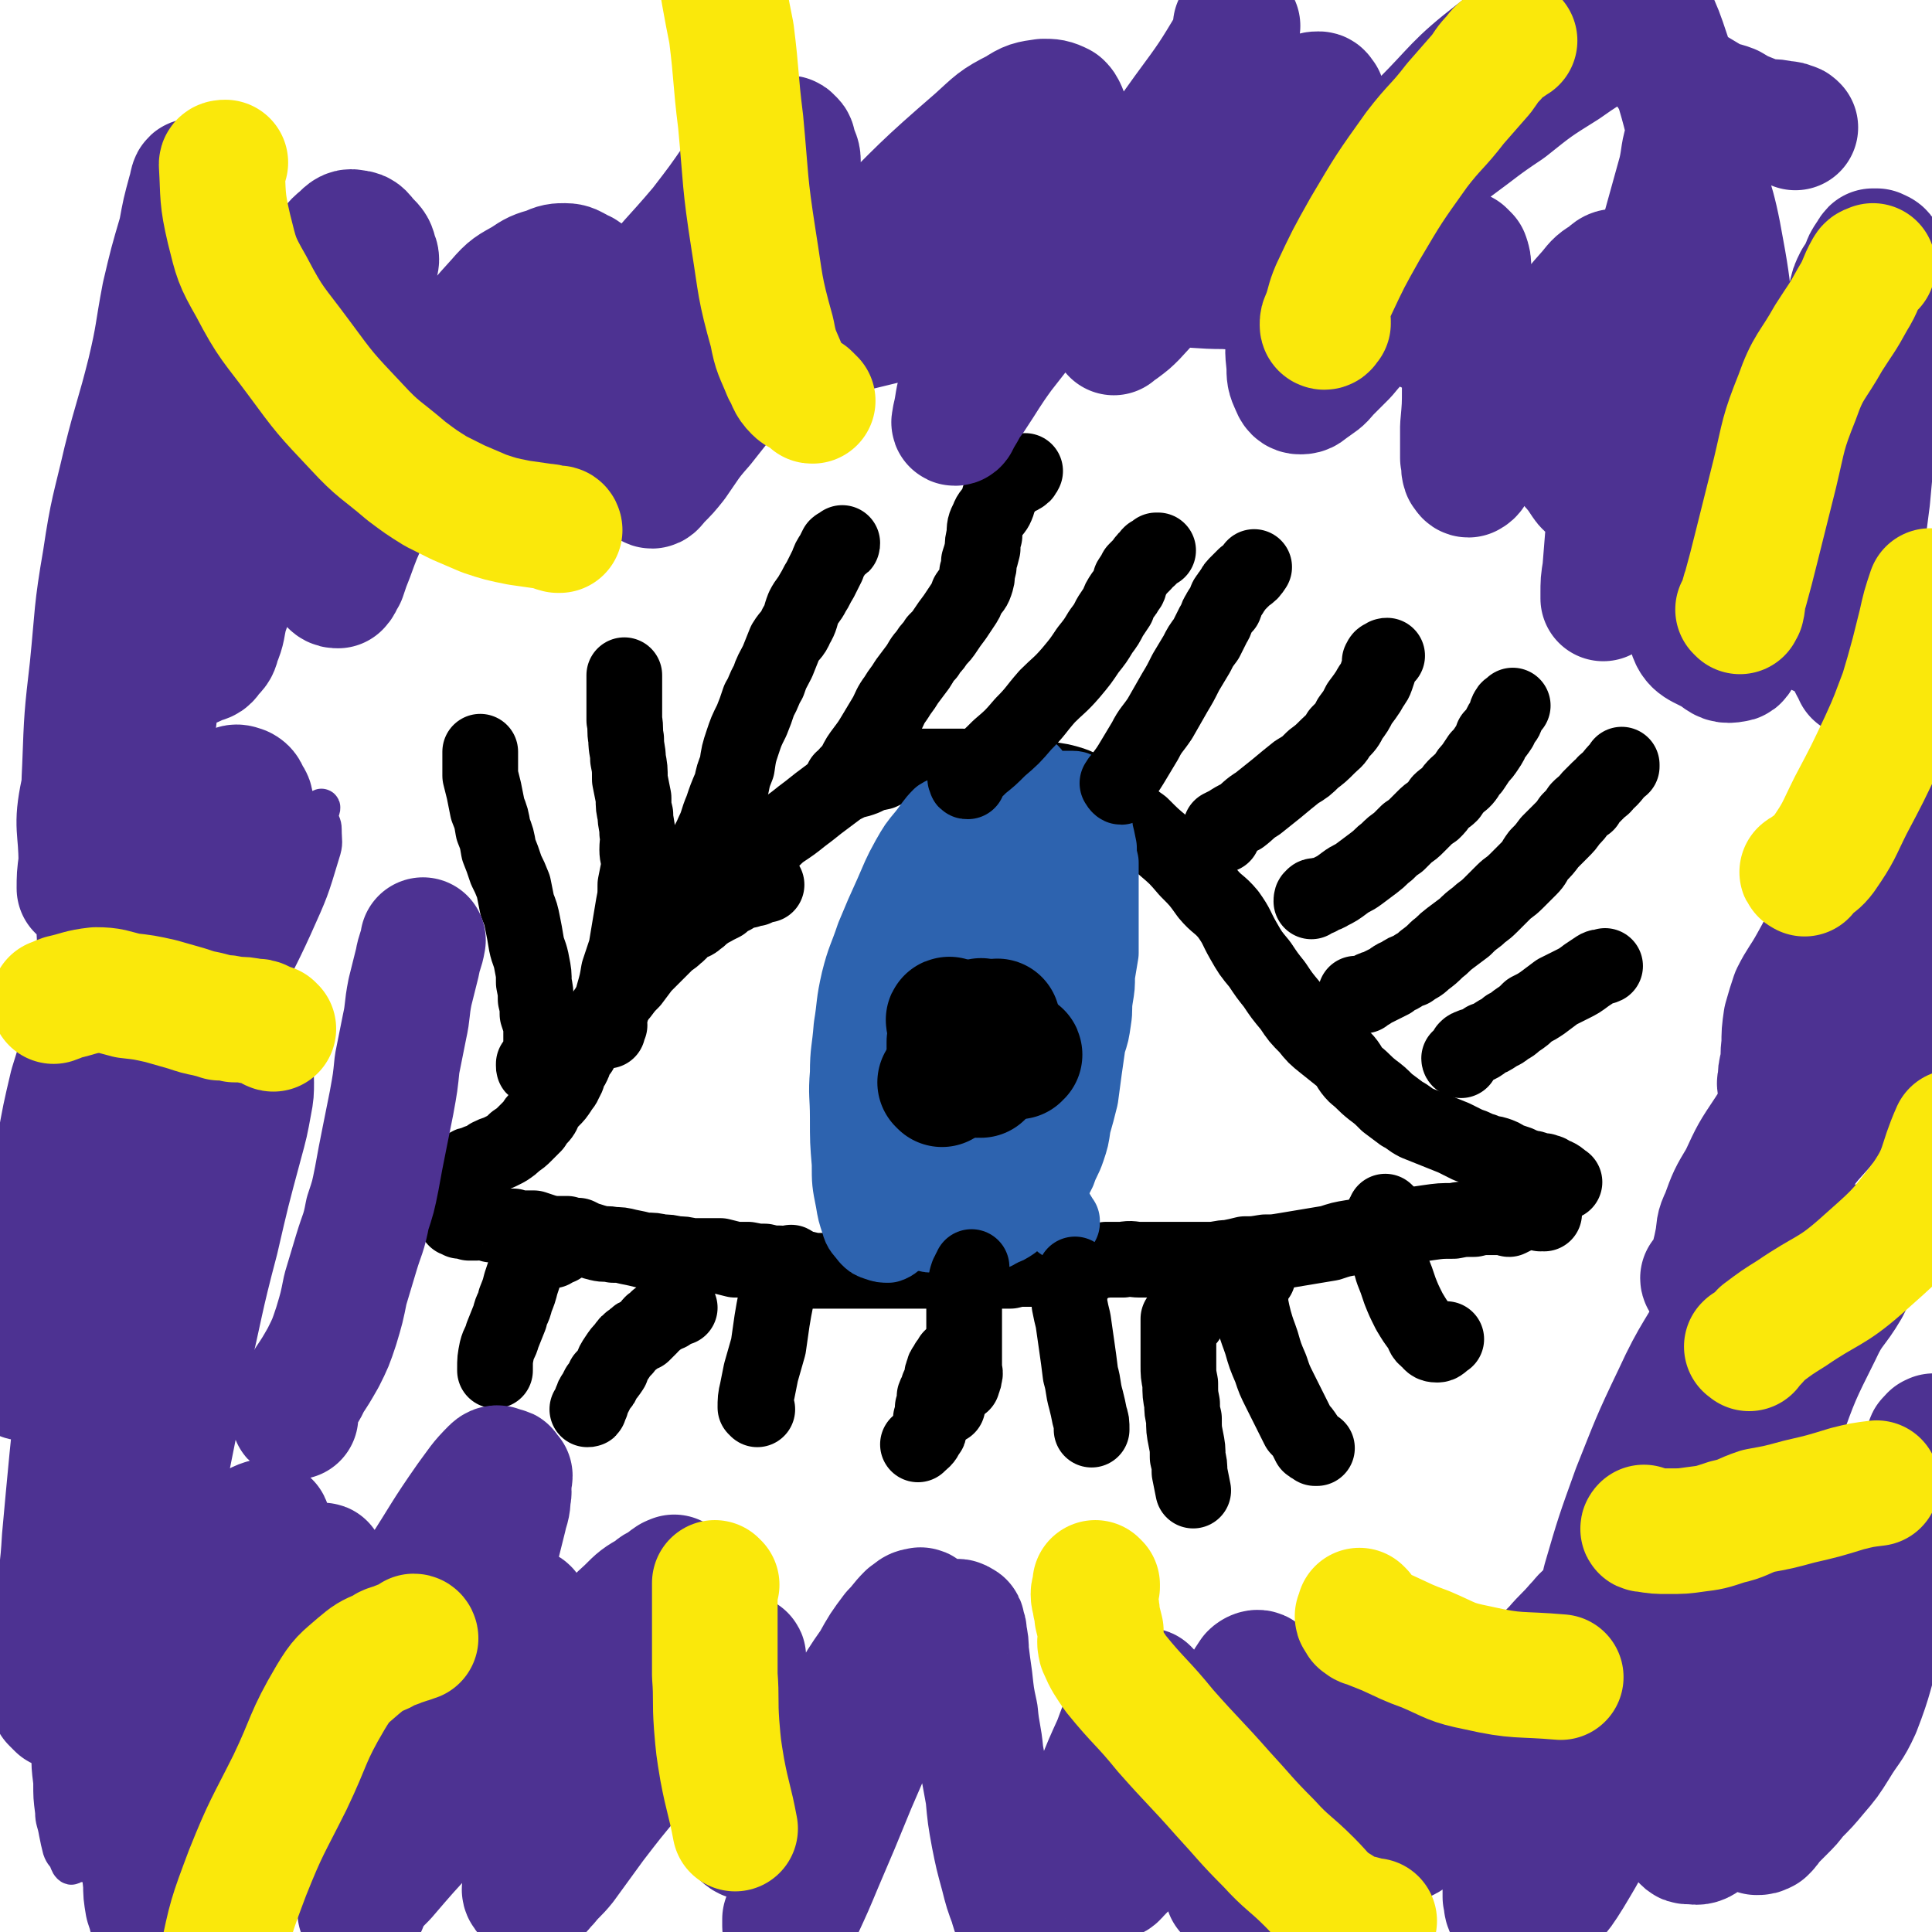
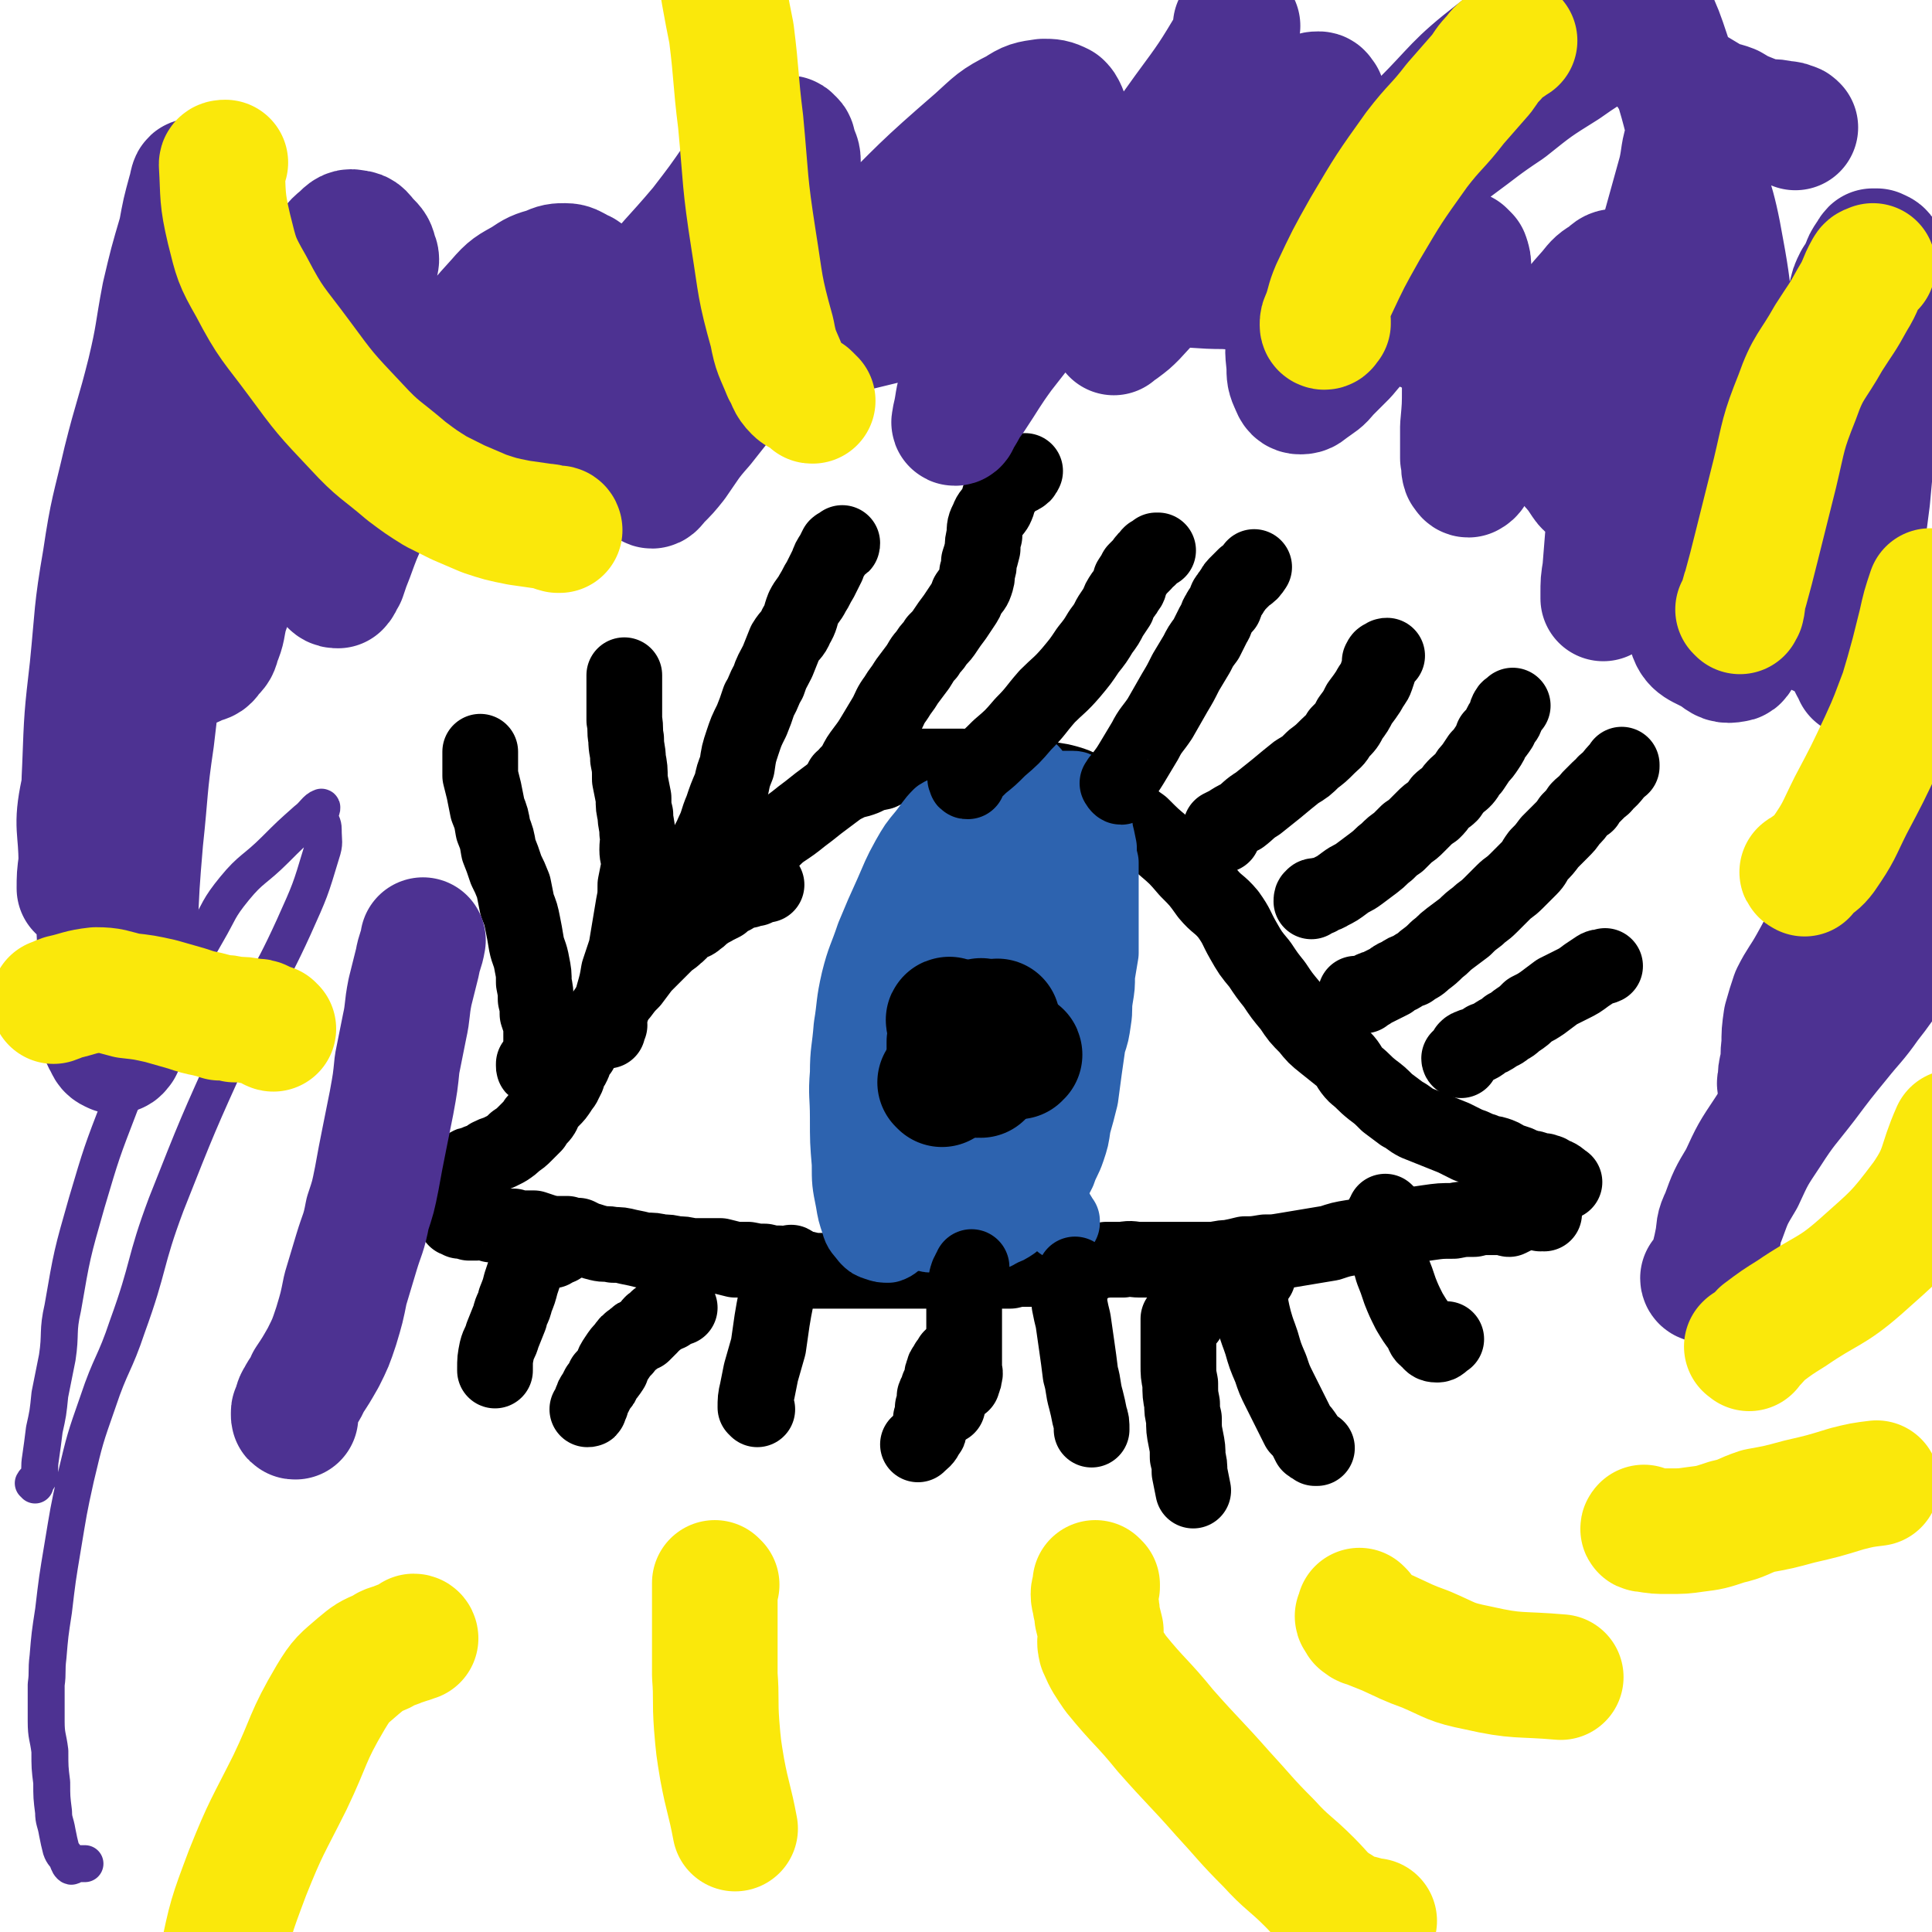
<svg xmlns="http://www.w3.org/2000/svg" viewBox="0 0 1046 1046" version="1.1">
  <g fill="none" stroke="#000000" stroke-width="41" stroke-linecap="round" stroke-linejoin="round">
    <path d="M393,486c0,0 -1,0 -1,-1 0,0 0,0 0,0 2,-1 2,-1 3,-3 1,0 1,0 1,-1 1,-2 1,-2 1,-3 1,-2 1,-2 2,-4 0,-3 0,-3 1,-5 3,-3 4,-2 7,-5 4,-3 4,-3 8,-7 4,-3 4,-4 8,-7 6,-4 6,-4 11,-8 4,-3 4,-3 9,-7 4,-3 4,-3 8,-6 4,-3 4,-3 8,-5 4,-2 4,-1 9,-3 4,-2 4,-2 9,-3 4,-2 4,-2 9,-3 5,-1 5,0 11,0 5,0 5,0 11,0 6,0 6,0 13,0 7,1 7,1 14,1 7,1 7,1 15,2 7,1 7,1 14,3 7,2 7,1 14,3 7,2 7,3 13,7 7,3 7,3 14,7 6,4 6,4 13,9 6,6 6,6 12,11 7,6 7,6 13,13 6,6 6,6 11,13 5,6 6,5 11,11 5,7 4,7 8,14 4,7 4,7 9,13 4,6 4,6 8,11 4,6 4,6 9,12 4,6 4,6 9,11 4,5 4,5 9,9 5,4 5,4 10,8 4,4 3,5 7,9 5,4 4,4 9,8 4,3 4,3 8,7 4,3 4,3 8,6 4,2 4,3 8,5 5,2 5,2 10,4 5,2 5,2 10,4 4,2 4,2 8,4 4,1 4,2 8,3 3,2 4,1 7,2 3,1 3,1 6,3 3,1 3,1 6,2 2,1 2,1 5,2 2,1 2,0 4,1 3,1 3,1 5,1 2,1 2,0 4,2 4,1 4,2 7,4 0,0 0,0 0,0 " />
    <path d="M836,657c0,0 -1,-1 -1,-1 -1,0 -1,1 -1,1 -1,-1 -1,-1 -2,-2 -2,0 -2,1 -4,1 -2,0 -2,0 -4,1 -2,0 -2,1 -3,1 -2,1 -2,1 -4,2 -1,0 -1,-1 -2,-1 -1,0 -2,0 -3,0 -3,0 -3,0 -5,0 -5,0 -5,0 -9,1 -6,0 -6,0 -11,1 -7,0 -7,0 -14,1 -7,1 -7,1 -14,3 -7,1 -7,1 -14,3 -6,1 -6,1 -13,2 -6,1 -6,1 -12,3 -6,1 -6,1 -12,2 -6,1 -6,1 -12,2 -6,1 -6,1 -11,1 -6,1 -6,1 -11,1 -4,1 -4,1 -9,2 -5,0 -5,1 -10,1 -4,0 -4,0 -9,0 -5,0 -5,0 -9,0 -5,0 -5,0 -11,0 -4,0 -4,0 -9,0 -4,0 -4,-1 -9,0 -5,0 -5,0 -9,0 -4,1 -4,0 -7,1 -4,0 -4,0 -7,1 -3,0 -3,0 -7,1 -3,0 -3,0 -7,0 -4,1 -4,1 -7,2 -5,0 -5,0 -9,0 -4,0 -4,0 -8,1 -4,0 -4,0 -9,0 -3,0 -3,0 -6,0 -4,0 -4,0 -8,0 -3,0 -3,0 -6,0 -3,0 -3,0 -6,0 -4,0 -4,0 -7,0 -4,0 -4,0 -8,0 -5,0 -5,0 -9,0 -5,0 -5,0 -10,0 -4,0 -4,0 -8,0 -4,0 -4,0 -9,0 -4,0 -4,0 -8,0 -3,0 -3,0 -7,0 -3,0 -3,0 -6,0 -3,-1 -3,-1 -6,-1 -3,-1 -3,-1 -7,-1 -2,-1 -2,-1 -5,-2 -4,0 -4,0 -8,-1 -4,0 -4,0 -9,-1 -3,0 -3,0 -7,0 -4,-1 -4,-1 -8,-2 -4,0 -4,0 -8,0 -4,0 -4,0 -8,0 -4,-1 -4,-1 -8,-1 -4,-1 -4,-1 -8,-1 -4,-1 -4,-1 -9,-1 -4,-1 -4,-1 -9,-2 -4,-1 -4,-1 -8,-1 -4,-1 -4,0 -8,-1 -4,-1 -3,-1 -7,-2 -2,-1 -2,-1 -4,-2 -3,0 -3,0 -6,-1 -2,0 -2,0 -5,0 -3,0 -3,0 -7,-1 -3,-1 -3,-1 -6,-2 -2,0 -2,0 -5,0 -3,0 -3,0 -6,-1 -3,0 -3,0 -6,0 -3,-1 -3,-1 -6,-1 -3,-1 -3,-1 -5,-1 -2,-1 -2,0 -3,0 -2,0 -2,0 -4,0 -1,-1 -1,-1 -2,-1 -1,-1 -1,0 -2,0 0,0 0,0 -1,0 0,-1 0,-1 -1,-1 -1,0 -1,0 -1,0 -1,0 0,-1 0,-1 0,-1 0,-1 0,-1 0,0 0,0 0,0 " />
    <path d="M415,479c0,0 -1,-1 -1,-1 0,0 0,0 -1,0 -2,1 -2,2 -4,3 -2,0 -2,0 -4,1 -2,0 -2,0 -5,1 -1,1 -1,1 -3,2 -1,1 -1,0 -2,1 -3,1 -2,1 -4,3 -2,1 -2,1 -4,2 -3,2 -3,1 -5,3 -3,2 -2,2 -5,4 -2,2 -3,1 -6,3 -3,2 -2,3 -5,5 -3,3 -3,2 -6,5 -3,3 -3,3 -6,6 -3,3 -3,3 -6,6 -3,4 -3,4 -6,8 -3,3 -3,3 -6,7 -3,3 -3,3 -6,7 -3,3 -2,3 -5,7 -2,3 -2,3 -4,6 -2,3 -2,3 -4,6 -2,2 -2,2 -3,5 -2,2 -2,2 -3,5 -1,3 -1,3 -3,5 -1,3 0,3 -2,6 -1,3 -2,3 -3,5 -2,3 -2,3 -4,5 -2,2 -2,2 -4,5 -1,2 -1,3 -3,5 -2,2 -2,2 -3,4 -3,3 -3,3 -5,5 -2,2 -2,2 -5,4 -2,2 -2,2 -5,4 -2,1 -2,1 -4,2 -3,1 -3,1 -5,2 -2,2 -2,2 -5,3 -1,0 -1,0 -3,1 -2,1 -2,0 -3,1 -1,0 0,1 -1,1 -1,1 -1,0 -2,1 " />
  </g>
  <g fill="none" stroke="#2D63AF" stroke-width="41" stroke-linecap="round" stroke-linejoin="round">
    <path d="M565,454c0,0 -1,0 -1,-1 0,0 0,0 -1,-1 -1,0 -1,0 -2,0 -1,0 -1,0 -2,0 -2,0 -2,0 -3,0 -1,0 -1,0 -3,0 0,0 0,0 -1,0 0,0 0,0 0,0 -1,0 -1,0 -2,0 -1,0 -1,1 -2,1 -3,2 -3,2 -6,4 -4,3 -4,3 -8,7 -4,4 -4,4 -8,9 -5,6 -5,5 -9,11 -5,7 -4,7 -8,14 -4,6 -4,6 -7,11 -4,9 -3,9 -7,18 -2,6 -2,6 -3,11 -2,5 -1,5 -2,10 -1,3 0,3 -1,7 0,4 0,4 -1,7 0,3 -1,3 -1,6 -1,3 -1,3 -1,7 -1,3 0,3 0,6 0,4 -1,4 0,8 0,5 0,5 1,10 0,6 0,6 1,11 1,5 1,5 3,11 1,4 2,4 3,9 2,5 2,5 5,10 2,4 2,4 5,9 2,4 2,4 4,8 2,3 2,3 5,7 1,2 1,2 4,4 2,1 2,1 4,1 3,1 3,1 5,0 2,0 3,1 5,0 2,0 2,-1 4,-1 4,-1 4,-1 7,-3 3,-1 3,-1 6,-3 2,-2 2,-2 5,-4 3,-2 3,-2 5,-4 3,-3 3,-3 5,-6 3,-3 3,-3 5,-6 3,-4 3,-4 5,-8 2,-6 3,-6 5,-12 2,-6 2,-6 3,-13 2,-7 2,-7 4,-15 1,-7 1,-8 2,-15 1,-7 1,-7 2,-14 2,-6 2,-6 3,-13 1,-6 0,-6 1,-12 1,-6 1,-6 1,-12 1,-6 1,-6 2,-12 0,-6 0,-6 0,-11 0,-5 0,-5 0,-11 0,-4 0,-4 0,-9 0,-5 0,-5 0,-10 0,-4 0,-4 0,-8 -1,-4 -1,-4 -1,-8 -1,-5 -1,-5 -2,-9 0,-3 -1,-3 -2,-6 -1,-4 -1,-4 -3,-8 -1,-2 -1,-2 -2,-4 -1,-2 -1,-2 -2,-3 -1,-1 -1,-2 -3,-2 -1,0 -1,0 -3,0 -1,0 -1,0 -3,0 -1,1 -1,1 -3,2 -2,1 -2,1 -3,2 -3,3 -3,3 -4,7 -3,6 -3,6 -6,12 -3,7 -3,7 -5,15 -3,10 -2,10 -5,21 -2,12 -2,12 -3,24 -1,10 -1,10 -2,21 0,15 0,15 1,30 1,10 1,10 3,20 2,10 3,10 5,21 2,9 2,9 5,18 2,7 2,7 5,14 2,6 2,6 4,12 2,4 2,4 4,8 1,3 2,3 3,6 1,1 1,1 1,1 0,1 0,1 0,1 -1,-1 -1,-1 -2,-3 -3,-2 -3,-2 -5,-5 -5,-6 -5,-6 -9,-13 -8,-15 -9,-15 -16,-32 -9,-23 -11,-23 -16,-47 -5,-23 -3,-24 -4,-48 -1,-15 0,-15 0,-30 0,-8 0,-8 0,-15 0,-7 0,-7 1,-13 1,-6 1,-6 2,-11 2,-4 2,-5 5,-8 2,-3 2,-4 4,-5 2,-1 3,0 4,1 2,1 3,1 4,4 3,6 3,6 4,12 2,11 2,11 2,22 2,16 2,16 3,32 1,16 0,16 0,32 0,12 1,12 0,24 0,8 0,8 -2,17 -1,9 -1,9 -3,18 -2,7 -2,7 -5,15 -2,7 -2,7 -5,14 -3,6 -3,6 -6,12 -3,4 -3,4 -6,8 -3,4 -3,4 -6,7 -2,3 -2,4 -5,6 -2,2 -2,2 -5,3 -1,0 -1,0 -2,0 -1,0 -2,1 -3,0 -1,0 -1,0 -1,-1 -1,-1 -1,-2 -1,-3 -1,-2 -1,-2 -2,-5 0,-6 -1,-6 -1,-11 0,-8 0,-8 0,-16 1,-12 0,-12 2,-24 3,-17 3,-17 7,-35 5,-18 5,-18 11,-36 4,-13 4,-13 9,-25 5,-9 5,-9 10,-18 4,-5 4,-6 9,-11 2,-3 3,-3 6,-5 2,-1 2,-1 4,-1 2,0 2,0 3,1 1,1 0,2 0,4 0,3 -1,3 -1,6 -1,5 -1,5 -2,10 -1,8 -1,8 -2,16 -2,10 -2,10 -3,19 -3,13 -3,13 -5,26 -2,14 -2,14 -4,27 -3,12 -3,12 -6,25 -2,10 -3,10 -5,20 -3,8 -2,8 -5,17 -3,7 -3,7 -6,13 -2,5 -2,6 -5,10 -1,3 -2,3 -4,4 -2,2 -3,2 -5,2 -2,0 -3,1 -5,0 -2,-2 -3,-2 -4,-5 -3,-4 -3,-4 -4,-9 -1,-14 -1,-14 -1,-28 1,-24 1,-24 5,-48 5,-26 6,-25 14,-51 5,-18 5,-18 12,-37 3,-7 3,-7 6,-14 4,-7 3,-7 7,-13 3,-5 4,-4 8,-8 3,-4 3,-4 7,-6 3,-2 3,-3 6,-3 3,-1 4,-1 7,0 2,0 3,0 5,1 2,1 2,2 2,4 2,3 1,3 2,7 0,8 1,8 0,16 -1,15 -1,15 -3,30 -2,18 -1,18 -5,36 -4,17 -5,17 -11,33 -5,13 -5,13 -12,25 -5,8 -5,7 -11,14 -4,5 -3,6 -8,10 -3,2 -3,2 -7,3 -3,2 -3,2 -6,2 -3,1 -3,1 -6,1 -2,-1 -2,-1 -4,-3 -3,-2 -3,-3 -5,-6 -2,-5 -2,-5 -3,-10 0,-7 0,-8 0,-15 0,-9 0,-9 1,-18 0,-11 0,-11 2,-21 2,-12 3,-12 7,-23 3,-12 3,-12 6,-23 4,-13 4,-13 9,-25 4,-12 4,-12 9,-24 4,-11 4,-11 9,-21 3,-6 3,-6 8,-12 3,-4 4,-5 8,-8 2,-1 2,-2 5,-1 1,0 2,0 2,2 1,1 1,2 1,4 0,3 -1,3 -2,7 0,4 0,4 -1,7 0,6 0,6 -1,12 -1,11 -1,11 -3,22 -3,17 -3,17 -7,34 -3,16 -3,16 -7,32 -3,12 -3,12 -6,25 -2,10 -2,10 -5,20 -1,6 -1,7 -3,13 -2,9 -2,9 -4,18 -2,6 -2,6 -4,13 -2,6 -2,6 -5,11 -2,5 -2,5 -5,9 -2,4 -2,4 -5,8 -2,3 -2,3 -4,6 -3,3 -2,3 -5,5 -3,2 -3,2 -6,4 -3,2 -3,3 -6,4 -3,0 -3,0 -6,-1 -3,-1 -3,-1 -5,-3 -3,-4 -4,-4 -5,-8 -2,-6 -2,-6 -3,-12 -2,-10 -2,-10 -2,-20 -1,-12 -1,-12 -1,-25 0,-12 -1,-12 0,-24 0,-12 1,-12 2,-25 2,-12 1,-12 4,-25 3,-12 4,-12 8,-24 5,-12 5,-12 10,-23 4,-9 4,-10 9,-19 4,-7 4,-7 9,-13 4,-5 4,-6 8,-10 3,-2 4,-1 8,-2 2,0 2,0 4,0 3,1 3,1 4,2 2,1 2,1 3,2 2,2 2,2 3,4 1,2 1,2 2,4 2,3 2,3 4,6 2,5 2,5 4,10 2,7 3,7 4,14 3,8 3,9 4,17 1,11 0,11 0,21 0,13 1,13 -1,25 -1,14 -1,14 -4,27 -2,13 -2,13 -5,25 -4,11 -4,11 -8,21 -4,10 -4,10 -9,20 -3,8 -3,8 -8,15 -3,4 -4,4 -8,8 -3,3 -3,3 -7,5 -3,1 -3,2 -6,2 -2,-1 -2,-1 -5,-3 -1,-1 -1,-1 -2,-3 -2,-3 -2,-3 -3,-6 -2,-4 -2,-4 -3,-8 -2,-5 -2,-5 -3,-10 -1,-6 -2,-6 -2,-13 -1,-8 -1,-8 -1,-17 0,-9 0,-9 0,-17 0,-11 0,-11 1,-21 1,-11 1,-11 2,-22 1,-11 1,-11 3,-22 2,-11 2,-11 5,-22 2,-8 2,-8 5,-15 2,-6 2,-6 5,-12 2,-4 2,-4 5,-7 1,-2 1,-2 3,-3 2,-1 2,-1 4,0 1,0 1,0 2,0 " />
  </g>
  <g fill="none" stroke="#000000" stroke-width="41" stroke-linecap="round" stroke-linejoin="round">
    <path d="M662,452c-1,0 -1,0 -1,-1 0,0 0,0 0,-1 0,-1 0,-1 0,-2 0,0 0,0 0,0 0,0 0,1 0,2 0,0 0,0 0,-1 0,0 0,-1 0,-1 2,-1 2,-1 4,-2 3,-2 3,-2 7,-4 4,-3 4,-4 9,-7 5,-4 5,-4 10,-8 6,-5 6,-5 11,-9 5,-3 5,-3 9,-7 4,-3 4,-3 8,-7 3,-3 4,-3 6,-7 4,-4 4,-4 6,-8 3,-4 3,-4 5,-8 3,-4 3,-4 5,-7 2,-4 3,-4 4,-7 1,-3 1,-3 2,-6 0,-2 0,-2 0,-3 1,-2 1,-2 3,-2 0,-1 0,-1 1,-1 " />
    <path d="M714,486c0,0 0,-1 -1,-1 0,0 0,0 -1,1 0,0 0,0 -1,1 -1,0 -1,0 -1,1 0,0 0,0 0,0 0,0 0,0 0,0 0,-1 0,-2 1,-2 0,-1 1,-1 2,-1 4,-1 4,0 7,-2 4,-2 4,-2 8,-5 4,-3 4,-2 8,-5 4,-3 4,-3 8,-6 4,-3 3,-3 7,-6 3,-3 3,-3 6,-5 3,-3 3,-3 5,-5 3,-2 3,-2 5,-4 2,-2 2,-2 4,-4 2,-2 2,-2 5,-4 2,-2 2,-2 4,-5 2,-2 3,-2 5,-4 2,-3 2,-3 4,-5 2,-2 3,-2 5,-5 1,-2 1,-2 3,-4 2,-3 2,-3 4,-6 2,-2 2,-2 4,-5 2,-3 2,-3 3,-6 2,-2 2,-2 4,-5 1,-3 1,-2 3,-5 1,-2 0,-2 1,-4 1,-2 1,-1 3,-3 0,0 0,0 0,0 " />
    <path d="M735,539c0,0 -1,-1 -1,-1 1,0 2,1 3,1 0,0 1,0 1,0 1,0 1,0 1,-1 1,-1 1,0 2,-1 1,0 1,0 1,-1 2,-1 2,-1 3,-1 2,-1 2,-1 4,-2 2,-1 2,-1 4,-2 2,-2 3,-2 5,-3 3,-2 3,-2 6,-3 4,-3 4,-2 7,-5 4,-3 4,-3 7,-6 4,-3 3,-3 7,-6 4,-3 4,-3 8,-6 3,-3 3,-3 7,-6 3,-3 3,-2 7,-6 3,-3 3,-3 7,-7 3,-3 3,-2 7,-6 3,-3 3,-3 7,-7 3,-3 2,-3 5,-7 3,-3 3,-3 6,-7 3,-3 3,-3 6,-6 3,-3 3,-3 5,-6 3,-3 3,-3 5,-6 2,-2 2,-2 4,-3 1,-2 1,-2 3,-4 2,-2 2,-2 4,-4 1,-1 2,-1 3,-3 5,-4 4,-5 9,-9 0,0 0,0 0,-1 " />
    <path d="M606,425c0,0 -1,-1 -1,-1 0,0 1,2 2,2 0,0 -1,-1 -1,-2 0,-1 0,-1 0,-1 0,-1 0,-1 1,-1 1,-1 1,-1 1,-2 3,-4 3,-4 6,-9 3,-5 3,-5 6,-10 3,-6 4,-6 8,-12 4,-7 4,-7 8,-14 3,-5 3,-5 6,-11 3,-5 3,-5 6,-10 2,-4 2,-4 5,-8 2,-4 2,-4 4,-8 2,-3 1,-3 3,-6 1,-2 1,-2 3,-4 1,-2 0,-3 2,-5 1,-2 1,-1 2,-3 1,-1 1,-2 2,-3 2,-2 2,-2 3,-3 1,-1 1,-1 2,-2 3,-2 3,-2 5,-5 " />
    <path d="M524,423c-1,0 -1,0 -1,-1 -1,-1 0,-1 0,-2 1,-1 1,0 2,-1 3,-2 3,-2 6,-5 5,-4 5,-4 10,-9 7,-6 7,-6 13,-13 7,-7 6,-7 13,-15 6,-6 7,-6 13,-13 5,-6 5,-6 9,-12 4,-5 4,-5 7,-10 3,-4 3,-4 5,-8 2,-3 2,-3 4,-6 1,-3 1,-3 3,-6 1,-1 1,-1 2,-3 2,-2 1,-2 2,-5 2,-3 2,-3 3,-5 2,-2 2,-2 4,-4 1,-2 1,-2 3,-3 0,-1 0,-1 1,-2 2,-1 2,-1 3,-2 0,0 0,0 1,0 " />
    <path d="M457,423c0,0 -1,0 -1,-1 0,0 1,0 1,0 2,-1 2,-2 2,-3 2,-2 2,-2 4,-5 2,-4 2,-4 5,-8 3,-4 3,-4 6,-9 3,-5 3,-5 6,-10 2,-4 2,-5 5,-9 3,-5 3,-4 6,-9 3,-4 3,-4 6,-8 2,-3 2,-4 5,-7 2,-4 3,-3 5,-7 3,-3 3,-3 5,-6 2,-3 2,-3 5,-7 2,-3 2,-3 4,-6 2,-3 2,-3 3,-6 2,-3 3,-3 4,-6 1,-3 1,-3 1,-6 1,-3 1,-3 1,-6 1,-3 1,-3 2,-7 0,-3 0,-4 1,-7 0,-5 0,-5 2,-9 1,-3 2,-3 4,-6 2,-4 1,-4 3,-8 2,-2 2,-3 4,-5 1,-2 1,-2 3,-3 1,-1 2,0 3,-1 2,-1 2,-1 3,-3 0,0 0,0 0,0 " />
    <path d="M375,478c0,0 -1,0 -1,-1 0,-1 1,-1 2,-1 1,-1 1,-1 1,-2 0,0 1,1 1,0 0,0 0,0 -1,0 0,-1 0,-1 0,-1 1,-2 1,-2 2,-4 1,-4 1,-4 2,-7 2,-6 3,-6 5,-11 3,-6 2,-6 5,-13 2,-6 2,-6 5,-13 1,-5 1,-5 3,-10 1,-7 1,-7 3,-13 2,-6 2,-6 5,-12 2,-5 2,-5 4,-11 3,-5 2,-5 5,-10 2,-6 2,-5 5,-11 2,-5 2,-5 4,-10 3,-5 4,-4 6,-9 3,-5 2,-5 4,-10 2,-4 3,-4 5,-8 2,-3 2,-4 4,-7 2,-4 2,-4 4,-8 1,-3 1,-3 3,-6 1,-2 1,-2 2,-4 1,-1 1,0 2,-1 1,0 1,0 1,-1 " />
    <path d="M328,558c0,0 -1,0 -1,-1 0,0 1,1 2,1 0,0 -1,-1 0,-2 0,-1 0,0 1,-1 0,-1 -1,-1 -1,-1 0,-1 0,-1 0,-2 0,-1 0,-1 0,-1 1,-2 1,-2 2,-4 1,-4 0,-4 1,-8 2,-7 2,-7 3,-13 2,-6 2,-6 4,-12 1,-6 1,-6 2,-12 1,-6 1,-6 2,-12 1,-5 1,-5 1,-11 1,-5 1,-5 2,-10 0,-5 -1,-5 -1,-9 0,-5 1,-5 0,-9 0,-5 -1,-5 -1,-10 -1,-4 -1,-4 -1,-9 -1,-5 -1,-5 -2,-10 0,-6 0,-6 -1,-11 0,-5 -1,-5 -1,-11 -1,-5 0,-5 -1,-10 0,-4 0,-4 0,-9 0,-4 0,-4 0,-9 0,-2 0,-2 0,-4 0,-1 0,-2 0,-2 0,-1 0,0 0,0 " />
    <path d="M290,578c-1,0 -1,0 -1,-1 0,0 0,0 0,-1 1,-1 2,-1 3,-3 1,-3 0,-3 1,-7 0,-3 0,-3 0,-6 0,-3 0,-3 0,-5 -1,-3 -1,-3 -2,-6 0,-4 0,-4 -1,-8 0,-4 0,-4 -1,-9 0,-5 0,-5 -1,-10 -1,-6 -2,-6 -3,-11 -1,-6 -1,-6 -2,-11 -1,-5 -1,-5 -3,-10 -1,-5 -1,-5 -2,-10 -2,-5 -2,-5 -4,-9 -2,-6 -2,-6 -4,-11 -1,-6 -1,-6 -3,-11 -1,-6 -1,-6 -3,-11 -1,-5 -1,-5 -2,-10 -1,-4 -1,-4 -2,-8 0,-4 0,-4 0,-7 0,-3 0,-3 0,-6 " />
    <path d="M791,574c0,0 -1,0 -1,-1 1,0 1,0 2,-1 1,-1 1,-1 2,-2 0,0 0,0 0,-1 0,0 0,0 0,-1 0,0 0,0 0,0 1,-1 1,-1 2,-1 1,-1 2,-1 4,-1 2,-1 2,-1 4,-3 3,-1 3,-1 6,-3 3,-2 3,-1 6,-4 3,-1 3,-2 6,-4 3,-2 3,-2 6,-5 4,-2 4,-2 7,-4 4,-3 4,-3 8,-6 4,-2 4,-2 8,-4 4,-2 4,-2 8,-5 3,-2 3,-2 6,-4 2,-1 2,0 4,-1 " />
    <path d="M751,657c0,0 -1,-1 -1,-1 0,0 1,1 1,1 -1,0 -1,0 -2,1 0,0 0,0 0,0 0,1 0,1 0,1 0,0 0,0 0,0 0,1 0,1 0,1 0,3 0,3 0,6 1,5 1,5 2,9 1,6 1,6 3,13 2,5 2,5 4,11 2,5 2,5 5,11 3,5 3,5 6,9 2,3 1,4 4,6 2,2 2,3 5,3 2,0 2,-1 5,-3 " />
    <path d="M681,691c0,-1 0,-1 -1,-1 0,-1 0,0 -1,0 0,1 0,1 -1,2 0,0 0,0 -1,1 0,0 0,0 0,1 0,1 0,1 0,1 0,1 0,1 0,1 0,1 0,1 0,3 0,4 0,4 0,7 1,5 1,5 2,9 2,7 2,6 4,12 2,7 2,7 5,14 2,6 2,6 5,12 3,6 3,6 6,12 2,4 2,4 4,8 2,2 2,2 4,5 1,2 1,2 2,4 1,1 2,1 3,2 0,0 1,0 1,0 " />
    <path d="M643,714c0,-1 -1,-1 -1,-1 0,-1 1,0 0,0 -1,1 -1,1 -3,1 0,0 -1,0 -1,0 0,0 0,1 0,2 0,2 0,2 0,4 0,4 0,4 0,8 0,5 0,6 0,11 0,5 0,5 1,10 0,6 0,6 1,11 0,4 0,4 1,8 0,6 0,6 1,11 1,5 1,5 1,10 1,4 1,4 1,8 1,5 1,5 2,10 " />
    <path d="M516,736c0,0 -1,-1 -1,-1 0,0 1,0 1,0 0,1 0,1 0,2 0,0 -1,0 -1,0 -1,0 -1,0 -1,0 0,0 0,0 -1,1 0,1 0,1 -1,2 -1,1 -1,1 -1,2 -1,2 -1,2 -1,4 -1,3 -1,3 -2,5 0,3 -1,2 -2,5 0,3 0,3 -1,6 0,3 0,3 -1,6 0,2 0,2 -1,5 0,2 0,2 -1,3 -2,4 -2,3 -5,6 " />
    <path d="M429,685c0,-1 -1,-2 -1,-1 0,0 1,0 1,1 -1,1 -1,1 -2,1 -1,1 -1,1 -1,2 -1,0 0,1 -1,2 0,1 0,1 -1,1 0,1 -1,1 -1,1 -1,2 -1,2 -1,4 -1,4 -1,4 -2,8 -1,5 -1,5 -2,11 -1,7 -1,7 -2,14 -2,7 -2,7 -4,14 -1,5 -1,5 -2,10 -1,4 -1,5 -1,9 0,0 0,0 1,1 " />
    <path d="M368,708c0,0 -1,-1 -1,-1 -2,1 -2,1 -3,2 -1,1 -1,1 -2,2 -1,0 -2,0 -3,1 -1,0 -1,0 -1,1 -1,0 -1,1 -2,1 -1,1 -1,1 -2,2 -2,1 -1,1 -2,2 -2,2 -2,2 -4,4 -3,1 -3,1 -5,3 -3,2 -3,2 -5,5 -2,2 -2,2 -4,5 -2,3 -2,3 -3,6 -2,3 -2,3 -4,5 -1,3 -1,3 -3,5 -1,2 -1,2 -2,4 -1,1 -1,1 -1,2 -1,2 -1,1 -1,3 -1,1 -1,1 -1,2 0,1 0,1 -1,1 " />
    <path d="M303,675c0,-1 -1,-1 -1,-1 0,0 1,0 1,0 -2,1 -2,2 -4,3 -2,0 -2,0 -4,1 -2,0 -2,0 -5,1 0,0 0,1 -1,1 0,0 -1,0 -1,1 -1,1 -1,1 -1,3 -1,2 -2,2 -3,5 -1,3 -1,3 -2,6 -1,4 -1,4 -3,9 -1,5 -2,4 -3,9 -2,5 -2,5 -4,10 -1,4 -2,4 -3,8 -1,5 -1,5 -1,10 0,0 0,0 0,1 " />
    <path d="M513,760c0,0 -1,-1 -1,-1 0,0 1,0 1,0 0,1 0,2 0,2 0,1 0,0 0,-1 0,0 0,0 0,-1 0,-1 0,-1 0,-1 0,-1 0,-1 0,-2 0,-1 0,-1 0,-2 0,-1 0,-1 0,-3 0,0 0,0 0,-1 0,-1 -1,-1 0,-2 0,0 0,0 1,0 0,0 0,0 1,0 0,0 0,0 1,0 0,0 1,1 1,0 2,-3 2,-3 3,-7 0,-2 0,-2 1,-4 " />
    <path d="M583,691c0,0 -1,-1 -1,-1 0,0 0,0 0,1 0,1 -1,1 -2,2 0,1 0,1 -1,1 0,1 0,1 0,1 0,1 0,1 0,1 0,1 0,1 0,2 0,4 0,4 0,8 1,5 1,5 2,9 1,7 1,7 2,14 1,7 1,7 2,15 2,7 1,7 3,14 1,4 1,4 2,9 1,3 1,3 1,7 " />
    <path d="M521,749c-1,0 -2,-1 -1,-1 0,-1 1,0 1,0 1,-1 1,-2 1,-3 1,-2 0,-2 0,-4 0,-3 0,-3 0,-6 0,-4 0,-4 0,-8 0,-3 0,-3 0,-7 0,-3 0,-3 0,-7 0,-3 0,-3 0,-6 0,-2 0,-2 0,-5 1,-3 1,-3 1,-6 0,-3 0,-3 1,-6 1,-1 1,-1 1,-2 1,-1 1,-1 1,-2 " />
  </g>
  <g fill="none" stroke="#000000" stroke-width="20" stroke-linecap="round" stroke-linejoin="round">
    <path d="M519,556c0,0 -1,0 -1,-1 0,0 0,-1 0,-1 1,0 0,1 1,1 " />
  </g>
  <g fill="none" stroke="#000000" stroke-width="68" stroke-linecap="round" stroke-linejoin="round">
    <path d="M521,559c0,0 0,0 -1,-1 " />
    <path d="M515,553c-1,0 -1,-1 -1,-1 -1,0 0,1 0,1 " />
    <path d="M518,559c0,0 -1,0 -1,-1 " />
    <path d="M539,557c0,0 0,0 -1,-1 0,0 1,0 1,0 0,0 0,-1 1,-1 0,-1 0,-1 0,-2 0,0 0,0 0,0 " />
    <path d="M532,554c0,0 -1,-2 -1,-1 -1,0 -1,1 -1,2 0,0 1,0 1,0 0,0 0,0 0,-1 " />
    <path d="M531,582c0,0 0,-1 -1,-1 0,0 0,0 -1,1 0,0 0,0 0,0 0,0 0,0 0,-1 " />
    <path d="M515,565c0,-1 0,-2 -1,-1 0,0 0,1 0,2 0,1 0,1 0,1 " />
    <path d="M551,572c-1,0 -1,0 -1,-1 0,0 0,1 0,1 1,0 2,-1 2,-1 0,-1 -1,0 -2,0 0,0 0,0 0,0 " />
    <path d="M510,587c0,0 -1,-1 -1,-1 1,-1 2,-1 3,-1 0,0 0,0 0,0 0,0 0,-1 0,-1 " />
  </g>
  <g fill="none" stroke="#000000" stroke-width="20" stroke-linecap="round" stroke-linejoin="round">
    <path d="M509,588c0,0 -1,0 -1,-1 -1,0 -1,0 -1,0 0,-1 -1,-1 -1,-1 0,-1 0,-1 1,-2 0,0 0,0 0,-1 0,-1 0,-1 0,-1 0,0 0,-1 0,-1 -1,0 -1,1 -1,1 -1,0 -1,0 -1,0 0,0 0,0 -1,0 0,0 0,0 -1,0 0,0 0,0 0,-1 0,-1 0,-1 0,-3 0,-2 0,-2 0,-3 0,-3 0,-3 0,-5 0,-2 0,-2 0,-5 0,-2 0,-2 1,-4 0,-2 0,-2 0,-4 1,-1 1,-1 1,-2 1,-1 0,-1 1,-2 0,-1 0,-1 1,-1 1,-1 1,-1 1,-1 1,-1 1,-1 2,-1 1,0 1,0 2,-1 2,0 2,0 3,0 2,0 2,0 4,0 2,0 2,0 3,0 3,0 3,0 5,1 2,1 2,1 5,1 2,1 2,1 3,1 2,1 2,1 3,2 2,2 2,1 4,3 2,1 2,1 4,3 1,1 2,1 3,2 2,1 2,0 4,2 2,1 1,1 3,3 1,2 1,2 1,4 1,2 1,2 2,3 0,2 -1,2 -1,4 -1,3 -1,3 -2,5 -2,2 -2,2 -4,5 -1,2 -1,2 -3,4 -2,2 -2,2 -3,4 -2,1 -2,1 -3,2 -1,1 -1,1 -2,3 -1,1 -1,1 -3,2 -1,0 -1,1 -2,1 -1,1 -1,1 -2,1 -1,0 -1,0 -2,0 -2,0 -2,1 -3,0 -1,0 -1,-1 -2,-2 -2,-2 -2,-2 -3,-3 -1,-2 -1,-2 -2,-5 -1,-3 -1,-3 -2,-6 -2,-3 -2,-3 -3,-6 -1,-3 -1,-3 -2,-7 -1,-3 -1,-3 -1,-6 0,-2 0,-2 0,-4 0,-1 0,-1 0,-2 0,-1 0,-1 0,-3 0,0 0,0 0,-1 0,0 1,0 2,-1 0,0 0,0 0,0 1,0 1,0 1,0 1,-1 1,-1 2,-2 2,-1 2,-1 4,-2 4,-1 4,-1 8,-3 5,-1 5,-2 9,-3 5,-1 5,-1 10,-2 2,0 2,0 4,0 " />
  </g>
  <g fill="none" stroke="#4D3292" stroke-width="20" stroke-linecap="round" stroke-linejoin="round">
    <path d="M19,804c0,-1 -1,-1 -1,-1 1,-2 2,-1 3,-3 1,-5 0,-5 1,-11 1,-7 1,-7 2,-15 2,-9 2,-9 3,-19 2,-10 2,-10 4,-20 2,-13 0,-14 3,-27 5,-29 5,-29 13,-57 8,-27 8,-27 18,-53 8,-19 9,-19 18,-38 8,-15 8,-15 15,-30 7,-12 7,-13 14,-25 7,-12 6,-13 15,-24 9,-11 11,-10 22,-21 8,-8 8,-8 17,-16 4,-3 5,-6 8,-7 1,0 -1,3 -1,5 1,4 2,4 2,7 0,7 1,7 -1,13 -6,20 -6,20 -15,40 -15,33 -18,32 -33,65 -19,42 -19,42 -36,85 -12,32 -9,33 -21,66 -7,21 -9,20 -16,41 -7,20 -7,20 -12,41 -4,18 -4,19 -7,37 -3,18 -3,18 -5,35 -2,13 -2,13 -3,25 -1,8 0,8 -1,15 0,10 0,10 0,20 0,8 1,8 2,16 0,9 0,9 1,17 0,8 0,8 1,16 0,5 1,5 2,11 1,5 1,5 2,9 1,3 2,3 3,5 1,2 1,3 2,4 1,1 1,0 2,-1 3,0 3,0 6,0 " />
  </g>
  <g fill="none" stroke="#4D3292" stroke-width="68" stroke-linecap="round" stroke-linejoin="round">
-     <path d="M13,746c-1,0 -2,-1 -1,-1 0,-1 1,0 1,-1 1,-2 1,-2 2,-4 1,-4 1,-4 1,-9 1,-7 1,-7 2,-14 1,-7 2,-6 2,-13 1,-9 0,-9 1,-17 2,-14 2,-14 4,-28 3,-19 3,-19 7,-37 3,-17 3,-17 7,-34 4,-13 4,-13 9,-26 3,-11 3,-11 8,-21 5,-9 5,-9 10,-18 5,-9 5,-9 9,-18 4,-7 4,-8 8,-15 5,-10 5,-10 11,-20 4,-9 4,-9 9,-17 4,-7 4,-7 8,-13 4,-4 4,-5 8,-8 3,-3 3,-4 7,-5 2,-1 2,-1 5,0 2,1 2,2 3,4 2,3 2,3 1,6 -1,10 -2,10 -4,20 -5,17 -6,17 -11,35 -10,31 -10,31 -19,62 -9,30 -9,31 -19,61 -8,25 -9,25 -18,50 -8,23 -10,22 -15,45 -5,19 -2,20 -5,39 -2,21 -3,20 -5,41 -2,21 -2,21 -4,43 -1,18 -2,18 -3,36 -1,14 -1,14 -2,28 -1,8 0,8 -1,16 0,4 0,4 0,8 1,1 1,1 2,2 0,0 0,0 1,1 1,0 1,0 1,0 1,0 1,0 1,0 1,0 1,0 2,-1 1,-3 0,-3 1,-7 1,-4 1,-4 2,-9 1,-12 1,-12 2,-24 2,-19 1,-19 5,-38 5,-28 6,-28 13,-56 8,-27 10,-27 17,-54 6,-23 5,-24 11,-47 5,-20 5,-20 11,-40 4,-14 4,-14 8,-28 3,-9 4,-9 7,-19 3,-8 2,-9 6,-17 3,-4 4,-4 8,-7 2,-1 3,-1 5,0 1,0 1,0 1,1 1,2 1,2 2,3 1,3 1,3 1,5 0,5 0,6 -1,11 -2,11 -2,11 -5,22 -7,26 -7,26 -13,52 -9,34 -8,34 -16,68 -7,35 -7,35 -14,70 -5,25 -5,25 -9,51 -3,16 -3,16 -5,33 -1,10 0,10 -1,20 0,10 0,10 -1,19 -1,13 -3,13 -3,26 -1,10 -1,11 1,21 1,7 3,6 5,13 1,3 1,3 2,7 1,1 1,2 2,3 0,2 0,2 1,4 1,2 1,2 2,4 1,2 1,1 2,3 1,1 1,1 2,3 1,0 1,0 1,1 1,0 1,0 2,0 0,0 0,0 1,0 0,0 1,0 1,-1 0,0 0,0 0,-1 0,-1 0,-1 0,-2 0,-1 0,-1 0,-2 0,-2 0,-2 0,-5 0,-2 0,-2 0,-5 0,-3 0,-3 0,-7 0,-5 1,-5 1,-11 1,-6 2,-6 3,-13 1,-10 1,-10 3,-20 2,-11 1,-11 3,-23 3,-11 2,-11 5,-23 3,-12 3,-12 6,-23 3,-11 3,-11 7,-21 3,-8 3,-8 7,-16 3,-6 3,-6 7,-12 2,-3 3,-3 6,-5 2,-2 2,-2 5,-3 1,0 1,0 2,1 1,2 1,3 1,5 -1,7 -2,7 -4,14 -6,22 -6,21 -13,43 -8,28 -9,28 -17,56 -6,21 -5,21 -10,43 -2,12 -2,13 -4,25 -1,5 -1,5 -2,10 -1,3 0,4 -2,7 -1,2 -1,2 -3,4 0,1 0,1 -1,3 0,2 0,2 -1,4 0,1 -1,1 -2,2 -1,0 -1,1 -2,1 -1,0 0,-1 -1,-1 0,-1 -1,0 -1,-1 -1,-1 -1,-2 -1,-3 -1,-3 -1,-3 -2,-6 -1,-6 -1,-6 -1,-11 -1,-9 -1,-9 -1,-17 0,-10 -1,-10 0,-20 1,-11 2,-11 4,-22 2,-13 2,-13 5,-26 3,-12 3,-12 6,-25 4,-11 4,-11 8,-22 3,-8 3,-8 7,-17 3,-5 3,-5 6,-10 2,-4 2,-4 5,-7 0,0 1,0 1,1 0,1 0,1 0,3 0,3 -1,3 -1,7 -1,5 -1,5 -2,10 -1,6 -1,6 -2,12 -2,8 -2,8 -3,16 -1,9 -1,9 -2,18 -1,10 -1,10 -2,20 0,10 0,10 -1,19 0,8 -1,8 -1,16 0,5 0,5 0,10 0,3 -1,4 0,6 0,1 1,0 1,1 1,0 1,0 1,0 2,-2 2,-2 3,-5 3,-3 3,-3 4,-7 3,-8 3,-8 6,-16 3,-11 3,-11 8,-21 5,-11 5,-11 10,-22 5,-12 5,-12 10,-23 5,-11 5,-11 9,-22 4,-8 4,-7 7,-15 3,-6 2,-6 5,-11 1,-2 1,-2 2,-3 2,0 3,-1 3,0 1,2 0,2 0,5 0,3 0,3 -1,7 0,4 0,4 -2,9 -2,7 -2,7 -4,14 -3,8 -3,9 -6,18 -2,10 -3,10 -5,20 -3,11 -3,11 -5,22 -3,10 -2,10 -5,21 -1,8 -2,7 -4,16 -1,5 -1,5 -2,11 0,2 -1,2 -1,4 0,1 -1,2 0,2 1,0 1,-1 3,-2 1,-1 1,-1 3,-3 3,-4 3,-4 6,-9 6,-10 5,-10 11,-21 14,-25 14,-25 28,-50 18,-30 18,-30 37,-60 13,-20 12,-20 26,-40 6,-8 6,-9 13,-16 2,-2 3,-1 5,0 2,0 2,0 2,1 1,1 1,1 2,2 0,2 -1,2 -1,4 0,4 1,4 0,7 0,6 -1,6 -2,11 -2,8 -2,8 -4,16 -4,11 -4,11 -8,21 -3,11 -3,11 -6,22 -5,13 -5,13 -9,26 -4,12 -4,12 -9,24 -4,11 -4,11 -8,22 -4,9 -4,9 -9,17 -3,6 -3,7 -7,13 -2,4 -2,3 -5,7 -3,2 -3,2 -5,4 -1,1 -1,1 -2,3 -1,1 -1,1 -2,1 0,1 0,1 0,2 0,1 0,1 0,1 0,1 0,2 0,2 0,0 1,-1 1,-1 1,-1 1,-2 2,-3 2,-2 3,-1 5,-4 4,-7 4,-7 8,-15 8,-14 8,-14 16,-28 7,-14 7,-14 15,-29 7,-11 7,-11 14,-22 5,-8 4,-8 10,-15 4,-5 4,-5 8,-10 2,-2 3,-2 5,-3 1,0 1,-1 2,0 0,0 0,0 -1,1 -2,5 -3,5 -5,9 -7,11 -7,11 -13,21 -13,24 -13,24 -26,49 -14,24 -14,24 -27,49 -6,10 -6,10 -12,21 -2,5 -2,5 -4,10 -1,2 -1,3 -2,3 0,0 0,-1 0,-2 1,-2 1,-3 2,-5 1,-2 1,-2 3,-3 4,-5 4,-5 8,-9 12,-14 12,-14 25,-28 21,-24 20,-24 42,-48 21,-24 22,-24 44,-47 11,-11 10,-11 21,-21 6,-6 6,-6 13,-10 3,-3 3,-2 6,-4 2,-1 2,-2 4,-3 1,-1 1,0 2,-1 0,0 0,0 0,0 -1,1 0,2 -1,3 -2,6 -2,6 -5,12 -4,10 -4,10 -9,20 -7,13 -7,13 -14,26 -6,12 -6,13 -12,25 -6,11 -6,11 -11,22 -5,10 -6,9 -11,19 -4,9 -4,9 -8,17 -3,8 -4,8 -7,15 -1,5 -2,5 -3,10 0,1 1,2 2,3 2,0 2,0 4,-1 3,-2 3,-3 6,-6 4,-5 5,-5 9,-10 8,-11 8,-11 16,-22 10,-13 10,-13 20,-25 9,-11 9,-11 18,-21 9,-10 9,-10 17,-20 7,-7 7,-7 14,-14 4,-4 4,-4 8,-7 2,-2 3,-2 4,-3 1,0 0,1 0,1 -1,2 -1,2 -2,3 -1,2 -1,2 -1,4 -1,4 -1,4 -2,7 0,5 -1,5 -1,9 0,6 0,6 0,11 0,7 0,7 0,14 0,7 -1,7 0,15 0,7 0,7 0,13 1,6 1,6 3,11 1,3 0,4 2,7 2,2 3,3 5,3 3,1 4,0 7,-2 4,-3 5,-2 8,-6 7,-9 6,-10 12,-19 8,-12 8,-12 15,-24 6,-11 6,-11 12,-22 6,-11 6,-11 13,-21 5,-9 5,-9 11,-17 4,-4 4,-5 8,-9 3,-2 3,-3 6,-3 1,-1 1,1 1,2 0,2 1,3 0,5 -1,5 -2,5 -4,11 -6,14 -6,14 -13,29 -10,24 -10,24 -20,47 -9,22 -9,22 -18,43 -5,12 -5,12 -11,25 -2,4 -1,5 -4,9 -1,1 -1,2 -3,2 0,0 -1,-1 -1,-2 0,-2 0,-2 0,-4 1,-2 1,-2 3,-5 4,-8 5,-8 9,-16 7,-15 7,-16 14,-31 11,-23 10,-24 22,-46 10,-19 10,-19 21,-37 6,-8 7,-8 13,-15 4,-5 3,-5 8,-9 1,-2 1,-2 3,-2 1,0 1,0 2,1 1,0 1,0 1,2 1,2 1,2 1,4 1,5 1,5 1,9 1,8 1,8 2,15 1,9 1,10 3,19 1,11 2,11 3,22 2,11 2,11 4,22 1,11 1,11 3,22 2,10 2,10 5,21 2,8 2,8 5,16 1,5 2,5 5,10 1,3 2,3 5,5 1,0 2,0 4,-1 3,-3 3,-3 5,-6 3,-6 2,-7 5,-14 3,-8 4,-8 7,-17 4,-10 4,-10 8,-20 4,-11 4,-12 8,-23 4,-10 4,-10 9,-21 3,-8 3,-9 8,-17 3,-6 3,-6 7,-11 1,-1 2,-1 2,0 1,5 0,7 -1,13 -2,12 -3,11 -5,23 -3,11 -2,11 -5,23 -3,10 -4,10 -6,20 -1,6 -1,6 -2,12 0,5 -1,7 0,9 0,1 2,0 3,-2 4,-3 3,-4 7,-8 7,-9 8,-9 15,-18 10,-13 10,-13 19,-26 8,-12 8,-12 15,-24 5,-9 5,-9 10,-18 3,-7 3,-7 7,-13 1,-1 3,-2 4,-1 1,1 1,2 1,4 -1,7 -1,7 -3,14 -2,12 -1,12 -3,23 -2,12 -2,12 -4,24 -2,10 -2,10 -4,20 -1,9 -1,9 -2,18 -1,5 -1,5 -2,11 0,2 -1,4 0,4 0,0 1,-2 1,-4 2,-4 2,-4 4,-7 5,-10 5,-10 11,-19 12,-19 13,-18 26,-36 12,-18 12,-18 24,-35 6,-8 5,-9 11,-16 4,-5 3,-6 8,-9 0,-1 1,-1 2,0 1,1 1,1 2,3 1,2 2,2 2,4 1,5 0,5 0,10 0,8 0,8 0,17 0,9 0,9 0,18 0,10 0,10 0,19 0,7 0,7 0,14 0,4 -1,4 0,9 0,2 0,4 2,4 3,0 4,-1 6,-3 8,-7 8,-7 15,-16 11,-14 10,-15 21,-30 10,-16 10,-16 22,-31 9,-12 9,-12 20,-23 6,-7 6,-6 12,-13 3,-3 3,-4 6,-6 1,-1 1,-1 3,-1 0,0 1,0 1,1 -1,5 -1,6 -3,11 -7,16 -8,15 -14,31 -12,27 -12,27 -22,55 -5,17 -5,17 -9,34 -1,6 -1,6 -1,13 0,4 0,4 0,9 1,4 0,4 2,7 1,2 1,3 3,4 1,2 2,2 4,1 4,0 4,0 7,-2 5,-3 5,-3 8,-7 6,-7 6,-7 11,-15 6,-10 6,-10 12,-21 8,-16 8,-17 16,-33 12,-25 11,-25 24,-51 10,-20 10,-20 21,-40 5,-10 5,-10 11,-20 3,-6 2,-7 6,-13 0,-1 1,0 2,-1 1,0 1,0 2,1 1,1 1,1 1,2 1,5 1,5 1,9 0,11 0,11 0,22 -1,17 -1,17 -2,34 0,14 0,14 -1,27 0,11 0,11 0,22 -1,8 -1,8 0,17 0,6 0,6 2,12 1,4 1,4 3,7 1,2 1,2 3,3 2,0 2,0 4,-1 2,-2 2,-2 3,-4 4,-4 4,-4 7,-7 4,-4 4,-4 7,-8 6,-6 6,-6 11,-12 6,-7 6,-7 11,-15 6,-10 7,-9 12,-20 7,-18 6,-19 12,-38 7,-23 8,-23 14,-47 5,-18 4,-18 8,-37 2,-11 1,-11 4,-22 0,-2 1,-1 2,-3 1,0 1,-1 1,0 0,0 0,0 0,0 -2,6 -1,6 -3,12 -5,14 -4,15 -11,28 -12,23 -13,23 -28,45 -16,24 -18,23 -34,47 -14,21 -13,22 -25,44 -8,15 -6,16 -15,30 -3,7 -4,7 -9,12 -3,2 -4,1 -7,1 -2,0 -2,0 -3,-1 -1,-2 0,-2 0,-4 1,-3 1,-3 2,-6 2,-14 1,-14 4,-28 5,-28 5,-28 11,-56 7,-35 6,-35 16,-69 8,-32 8,-32 19,-63 9,-25 9,-25 21,-49 6,-13 8,-12 15,-24 4,-8 4,-8 7,-16 1,-3 1,-3 2,-6 0,0 -1,0 -2,1 0,2 1,3 -1,4 -4,6 -5,5 -9,10 -14,16 -15,16 -27,33 -23,33 -22,34 -43,69 -19,32 -19,32 -37,64 -8,14 -8,14 -16,27 -3,6 -4,7 -8,10 -1,1 -1,-1 -1,-3 0,-2 0,-2 0,-4 0,-2 0,-2 0,-4 0,-4 0,-4 1,-9 1,-8 1,-8 3,-17 7,-24 7,-24 16,-49 10,-25 10,-26 22,-51 11,-24 13,-23 25,-46 10,-20 9,-21 18,-41 9,-19 8,-20 20,-38 12,-19 15,-17 27,-35 12,-18 12,-18 22,-37 7,-13 6,-14 12,-28 4,-9 4,-9 8,-18 2,-3 2,-6 3,-7 0,0 1,2 1,4 1,5 3,5 2,10 -7,22 -8,23 -19,44 -8,16 -9,16 -18,31 " />
    <path d="M923,693c0,0 -1,0 -1,-1 0,0 1,1 1,1 1,0 1,0 2,-1 1,0 1,0 1,-1 1,-2 1,-2 1,-4 1,-4 1,-4 1,-7 1,-4 1,-4 2,-9 1,-6 0,-6 3,-12 4,-11 4,-11 10,-21 6,-13 6,-13 14,-25 9,-14 10,-14 20,-27 9,-12 9,-12 18,-23 8,-10 9,-10 16,-20 7,-9 7,-9 13,-19 7,-9 8,-9 13,-20 7,-17 7,-17 12,-35 5,-17 4,-17 7,-35 2,-10 2,-10 3,-21 0,-7 0,-7 0,-14 0,-2 -1,-2 -1,-5 " />
    <path d="M965,591c0,0 -1,-1 -1,-1 0,-1 0,0 0,-1 0,-2 -1,-2 0,-4 0,-4 0,-4 1,-8 1,-5 0,-5 1,-11 0,-7 0,-7 1,-14 2,-7 2,-7 4,-13 4,-8 5,-8 10,-17 5,-9 5,-9 9,-18 6,-10 6,-10 11,-21 5,-11 4,-11 9,-23 4,-11 5,-11 8,-22 4,-10 3,-11 5,-21 3,-10 3,-10 5,-20 1,-8 1,-8 2,-15 0,-7 0,-7 0,-13 0,-5 0,-5 0,-10 0,-4 1,-4 0,-9 0,-4 0,-4 -1,-8 0,-5 0,-5 -1,-9 -1,-3 -1,-4 -3,-6 0,-1 -1,-1 -2,-2 -2,0 -2,0 -4,0 -2,1 -1,2 -3,3 -2,2 -2,2 -5,4 -2,2 -2,2 -5,4 -3,2 -3,2 -6,4 -3,2 -2,2 -5,4 -2,1 -3,0 -5,0 -2,0 -2,0 -5,-1 -2,-1 -2,-1 -4,-3 -2,-1 -2,-1 -4,-2 -2,-2 -2,-1 -3,-3 -2,-3 -2,-3 -4,-6 -1,-4 -1,-4 -2,-7 -2,-4 -1,-4 -3,-8 -1,-5 -1,-5 -2,-9 -1,-4 -1,-4 -3,-7 0,-2 0,-3 -1,-5 -1,-3 -1,-3 -3,-5 0,-2 0,-2 -1,-3 -1,-1 -1,-1 -2,-2 -1,-1 -1,-1 -3,-2 -1,-1 -1,-1 -2,-1 -1,0 -2,0 -3,0 -2,0 -2,0 -4,0 -2,0 -2,0 -5,0 -4,0 -4,0 -8,0 -4,0 -4,0 -8,0 -4,0 -4,0 -8,0 -4,0 -4,0 -8,0 -4,0 -4,1 -8,0 -4,0 -4,0 -8,-1 -4,-1 -4,-1 -8,-2 -3,-1 -3,-1 -7,-3 -3,-1 -3,-1 -6,-3 -2,-2 -2,-3 -4,-5 -2,-3 -3,-2 -5,-5 -2,-3 -2,-3 -4,-6 -3,-3 -3,-3 -5,-7 -3,-3 -3,-3 -5,-7 -3,-4 -3,-4 -7,-8 -2,-4 -2,-4 -5,-8 -3,-3 -3,-3 -6,-7 -3,-3 -3,-3 -6,-6 -3,-4 -3,-4 -6,-7 -3,-3 -3,-3 -6,-6 -4,-3 -4,-3 -7,-6 -5,-3 -5,-3 -9,-5 -5,-3 -6,-2 -10,-5 -6,-2 -6,-3 -11,-5 -5,-3 -5,-3 -11,-6 -6,-2 -6,-2 -13,-4 -7,-3 -7,-3 -15,-5 -9,-2 -9,-2 -19,-4 -12,-2 -12,-2 -23,-3 -14,-1 -14,0 -27,-1 -14,0 -14,-1 -27,-1 -16,0 -16,0 -32,1 -22,2 -22,2 -44,5 -25,3 -25,3 -50,8 -26,4 -26,5 -52,11 -24,5 -24,6 -49,11 -26,6 -26,5 -53,11 -26,5 -26,5 -51,11 -24,6 -24,6 -48,13 -22,6 -22,8 -44,15 -18,6 -19,4 -37,11 -11,4 -10,6 -20,12 -10,6 -10,6 -19,13 -9,6 -11,4 -18,12 -7,8 -6,9 -11,18 -6,11 -6,11 -10,22 -5,15 -5,15 -10,31 -5,20 -4,20 -9,40 -7,21 -8,21 -14,42 -6,20 -8,20 -11,40 -2,15 0,16 0,31 0,13 -1,13 0,26 0,9 0,9 1,19 1,4 1,5 3,8 1,3 2,3 4,4 2,0 2,-1 3,-2 1,-2 1,-2 1,-4 1,-3 2,-3 2,-7 2,-8 2,-8 3,-15 1,-18 1,-19 2,-37 1,-25 1,-25 3,-49 3,-28 2,-28 6,-55 3,-26 3,-26 8,-52 4,-24 4,-24 8,-48 4,-22 4,-22 8,-44 4,-21 5,-21 10,-42 3,-15 2,-15 6,-30 2,-9 4,-8 7,-17 1,-6 1,-8 2,-11 0,-1 0,2 0,3 1,5 1,5 0,9 0,5 0,6 -2,11 -3,9 -5,8 -8,17 -10,28 -9,29 -19,57 -17,50 -19,49 -35,99 -13,38 -14,38 -22,77 -4,19 -1,19 -1,38 -1,7 -1,8 -1,14 0,0 0,-1 0,-1 0,-3 0,-3 1,-5 1,-2 1,-2 1,-5 1,-8 0,-9 0,-17 1,-19 0,-19 1,-38 1,-27 1,-27 4,-53 3,-30 2,-30 7,-59 4,-27 5,-27 11,-53 6,-24 7,-24 13,-48 5,-21 4,-21 8,-42 4,-17 4,-17 9,-34 2,-11 2,-11 5,-22 1,-3 1,-6 2,-6 0,0 1,3 0,6 -1,5 -2,5 -3,11 -2,6 -2,6 -3,13 -3,13 -4,13 -6,26 -4,22 -4,22 -7,44 -4,32 -4,32 -6,63 -1,23 -1,23 1,46 1,16 1,16 5,31 2,8 3,9 8,16 2,4 3,5 7,6 3,1 4,-1 7,-2 4,-1 4,-1 6,-4 3,-3 3,-3 4,-7 3,-7 2,-7 4,-15 6,-17 7,-17 11,-35 4,-19 4,-19 7,-38 4,-19 2,-20 7,-39 4,-16 5,-15 11,-31 5,-15 5,-15 11,-30 3,-10 3,-10 8,-19 3,-6 3,-7 8,-11 3,-3 4,-4 7,-3 4,0 4,2 7,5 3,3 3,3 4,7 1,2 1,3 0,5 0,3 0,3 -1,5 -1,4 -1,4 -1,8 -2,9 -2,9 -4,18 -4,20 -5,20 -9,40 -3,22 -3,22 -6,44 -2,15 -3,15 -4,30 0,8 0,8 1,16 0,4 -1,4 0,9 0,2 0,2 1,3 1,1 2,1 3,1 2,-2 1,-3 3,-5 2,-6 2,-6 4,-11 4,-11 4,-11 9,-22 8,-17 8,-17 17,-33 8,-16 8,-16 17,-31 9,-15 9,-15 19,-29 8,-12 8,-12 18,-23 6,-7 7,-7 14,-11 6,-4 6,-4 13,-6 4,-2 5,-2 9,-2 3,0 4,1 6,2 3,2 4,1 5,4 2,2 2,3 3,6 0,5 -1,5 -1,9 -2,8 -2,8 -4,15 -1,7 -1,8 -3,15 -2,8 -3,8 -6,16 -2,6 -2,6 -4,12 -2,4 -2,4 -3,8 0,2 0,2 1,3 1,0 2,1 2,0 4,-4 3,-4 6,-9 6,-10 5,-11 11,-20 14,-23 14,-23 29,-44 15,-20 16,-19 32,-38 10,-13 10,-13 19,-26 5,-6 5,-6 10,-12 4,-5 4,-5 8,-8 3,-2 3,-1 7,-1 2,-1 3,-2 4,0 2,1 1,2 2,4 1,4 2,4 2,7 0,7 0,7 -2,13 -7,19 -8,19 -18,37 -15,30 -16,29 -31,59 -11,23 -11,24 -22,47 -4,9 -4,9 -7,17 0,2 0,3 1,3 1,0 2,-2 3,-3 5,-5 5,-5 9,-10 7,-10 7,-11 15,-20 15,-19 15,-19 31,-38 30,-32 30,-31 61,-62 28,-28 27,-28 57,-54 10,-9 10,-10 22,-16 6,-4 7,-4 14,-5 4,0 5,0 9,2 1,1 1,1 2,3 1,2 0,2 0,4 0,2 0,2 0,5 0,2 0,2 0,5 -3,7 -2,7 -5,14 -6,15 -7,15 -13,30 -12,28 -12,28 -24,57 -6,17 -7,17 -13,34 -3,8 -2,9 -4,17 0,2 -1,3 0,3 1,0 1,-1 2,-3 4,-6 3,-6 7,-11 8,-12 8,-13 16,-24 24,-31 25,-30 49,-61 26,-34 26,-34 51,-69 14,-19 14,-19 26,-39 2,-3 1,-4 2,-8 0,0 -1,0 -1,0 0,2 0,2 0,4 -1,2 0,2 0,4 -1,3 0,3 -1,6 -1,3 -1,3 -2,6 -3,9 -3,9 -7,17 -9,20 -10,20 -19,40 -11,23 -12,23 -23,47 -5,12 -5,12 -9,24 -2,8 -2,8 -4,15 0,1 0,2 -1,3 0,0 0,-1 0,-1 1,0 1,0 1,-1 1,-1 2,0 3,-1 4,-3 4,-3 7,-6 15,-16 14,-17 28,-33 17,-21 17,-21 33,-41 11,-13 11,-13 21,-27 7,-8 6,-9 13,-17 2,-2 3,-2 5,-2 1,0 1,1 2,2 0,2 0,3 0,5 0,5 0,5 0,10 0,6 0,6 -1,13 -1,11 -1,11 -3,22 -2,13 -3,12 -5,25 -2,13 -2,13 -4,26 -2,13 -3,13 -4,25 -2,9 -2,10 -1,19 0,5 0,6 2,10 1,3 2,4 4,4 3,0 3,-1 6,-3 4,-3 5,-3 8,-7 5,-5 5,-5 10,-10 5,-6 5,-6 11,-12 5,-6 5,-7 10,-13 7,-6 7,-6 13,-12 6,-6 5,-6 11,-11 5,-3 5,-3 9,-5 3,-2 4,-3 7,-3 1,0 1,0 3,1 1,1 1,1 2,2 1,3 1,3 1,6 0,5 0,5 0,10 1,6 1,6 0,13 0,10 0,10 -1,20 0,11 -1,11 -1,22 0,10 0,10 -1,21 0,8 0,8 0,17 1,3 0,4 1,7 1,1 1,2 2,2 2,-1 2,-2 3,-4 6,-9 5,-10 11,-19 9,-15 9,-15 18,-29 10,-15 10,-14 19,-28 7,-10 7,-10 15,-19 4,-5 4,-5 9,-8 2,-2 3,-3 5,-3 2,0 2,1 3,2 1,4 1,4 1,8 0,6 0,6 -1,13 0,13 0,13 -1,26 -1,21 -1,21 -3,42 -1,21 0,22 -2,43 -1,13 -1,13 -2,25 -1,7 -1,7 -2,14 0,2 0,3 0,4 0,0 0,-1 0,-2 0,-7 0,-7 1,-13 1,-13 1,-13 2,-25 3,-25 2,-25 6,-50 4,-26 4,-26 10,-52 6,-27 7,-27 13,-53 5,-18 5,-18 10,-36 2,-9 1,-10 4,-18 0,-2 1,-3 1,-2 1,0 1,1 2,2 0,4 0,4 0,9 0,3 0,3 0,6 0,5 0,5 -1,9 0,14 -1,14 -1,27 -2,30 -2,30 -3,60 -2,45 -5,45 -4,91 1,32 -1,34 7,64 2,9 6,8 14,13 4,3 5,4 10,3 2,0 2,-2 3,-4 1,-4 1,-4 2,-9 3,-10 2,-10 5,-20 6,-24 6,-24 12,-47 7,-26 7,-27 16,-52 6,-17 7,-16 14,-33 5,-10 5,-10 8,-20 2,-6 1,-6 3,-11 1,-5 1,-5 3,-9 2,-3 2,-3 4,-7 1,-3 1,-3 3,-6 1,-1 1,-2 2,-3 1,0 2,0 2,0 2,1 3,1 3,3 1,5 1,5 1,10 0,15 1,15 0,31 -4,45 -5,45 -9,90 -4,32 -5,32 -7,65 -1,13 0,13 0,26 0,2 1,4 1,4 0,0 0,-2 -2,-4 -4,-8 -4,-8 -9,-15 -10,-15 -13,-13 -21,-29 -13,-24 -14,-24 -21,-51 -9,-31 -7,-32 -12,-65 -5,-33 -2,-33 -8,-65 -5,-29 -7,-28 -15,-56 -6,-25 -6,-25 -14,-50 -4,-12 -4,-12 -9,-23 -3,-6 -3,-8 -7,-11 -2,-2 -4,0 -6,1 -4,1 -4,2 -7,3 -4,2 -4,2 -8,3 -11,4 -11,2 -21,7 -18,8 -20,7 -35,19 -22,17 -21,19 -40,38 -12,13 -14,13 -23,27 -3,4 -1,5 -1,10 0,1 0,3 1,3 3,-1 3,-2 6,-4 7,-5 7,-5 14,-10 10,-8 10,-7 20,-14 15,-11 14,-11 29,-21 15,-12 15,-12 31,-22 10,-7 10,-7 21,-13 7,-4 7,-5 14,-6 3,-1 3,0 5,1 3,1 3,1 5,3 2,1 1,2 3,4 2,3 2,3 3,5 2,3 2,4 4,6 3,4 2,4 5,6 4,4 4,4 9,6 5,3 5,3 10,6 5,3 6,2 11,4 5,3 5,3 10,5 5,2 5,2 10,3 4,0 4,0 9,1 2,0 2,0 4,1 1,0 1,0 2,1 " />
  </g>
  <g fill="none" stroke="#FAE80B" stroke-width="68" stroke-linecap="round" stroke-linejoin="round">
    <path d="M719,175c0,0 0,-1 -1,-1 0,0 1,0 1,0 -1,2 -1,3 -2,3 0,0 -1,0 -1,-1 0,-2 0,-2 1,-4 3,-8 2,-8 5,-15 8,-17 8,-17 17,-33 13,-22 13,-22 28,-43 10,-13 11,-12 21,-25 7,-8 7,-8 14,-16 3,-4 3,-5 7,-9 3,-4 3,-4 8,-7 1,-1 1,-1 3,-2 " />
    <path d="M440,217c-1,0 -1,0 -1,-1 -1,0 -1,0 -1,-1 -1,-1 -1,-1 -2,-1 -3,-2 -3,-1 -5,-3 -4,-4 -3,-5 -6,-10 -4,-10 -5,-10 -7,-21 -7,-25 -6,-25 -10,-50 -5,-32 -4,-32 -7,-64 -3,-24 -2,-24 -5,-48 -2,-10 -2,-10 -4,-21 -1,-6 -1,-6 -2,-12 0,-1 0,-1 0,-2 " />
    <path d="M303,287c0,0 0,-1 -1,-1 0,0 0,1 0,1 -4,-1 -4,-2 -7,-2 -7,-1 -7,-1 -14,-2 -10,-2 -10,-2 -19,-5 -7,-3 -7,-3 -14,-6 -6,-3 -6,-3 -12,-6 -8,-5 -8,-5 -16,-11 -14,-12 -15,-11 -27,-24 -17,-18 -17,-18 -31,-37 -14,-19 -15,-18 -26,-39 -8,-14 -8,-15 -12,-31 -4,-17 -3,-18 -4,-35 0,-1 1,-1 2,-1 " />
    <path d="M148,557c0,0 -1,0 -1,-1 -1,0 -1,0 -1,0 -2,-1 -2,-1 -4,-2 -2,-1 -2,-1 -5,-1 -5,-1 -5,-1 -10,-1 -4,-1 -4,-1 -8,-1 -3,-1 -3,-1 -7,-2 -5,-1 -5,-1 -11,-3 -7,-2 -7,-2 -14,-4 -9,-2 -9,-2 -18,-3 -8,-2 -9,-3 -17,-3 -9,1 -9,2 -18,4 -3,1 -2,1 -5,2 " />
    <path d="M225,887c0,0 0,-1 -1,-1 0,0 0,0 -1,1 0,0 0,1 -1,1 -3,1 -3,1 -6,2 -4,2 -5,1 -9,4 -7,3 -7,3 -13,8 -8,7 -9,7 -15,17 -13,22 -11,23 -22,46 -12,24 -13,24 -23,49 -9,24 -9,24 -14,48 -2,8 -1,8 -1,16 " />
    <path d="M388,858c0,0 -1,-1 -1,-1 0,1 0,1 0,2 0,3 0,3 0,6 0,3 0,3 0,6 0,4 0,4 0,7 0,5 0,5 0,10 0,9 0,9 0,19 1,13 0,13 1,27 1,12 1,12 3,24 3,16 4,16 7,32 " />
    <path d="M594,858c0,0 -1,-1 -1,-1 0,1 1,1 1,2 -1,2 -2,2 -2,4 0,3 1,3 1,6 1,3 1,3 1,6 1,4 1,4 2,8 0,5 -1,5 0,9 3,7 4,8 8,14 13,16 14,15 27,31 15,17 16,17 31,34 12,13 12,14 25,27 10,11 11,10 22,21 8,8 7,9 17,15 7,5 8,3 16,6 1,0 1,0 2,0 " />
    <path d="M737,873c0,0 -1,-1 -1,-1 0,1 1,2 0,2 0,1 -1,1 -1,1 0,1 1,1 1,1 1,1 0,2 1,2 2,2 2,1 4,2 5,2 5,2 10,4 11,5 10,5 21,9 14,6 13,7 28,10 22,5 22,3 45,5 " />
    <path d="M891,828c-1,0 -2,0 -1,-1 0,0 0,1 1,1 6,1 6,1 12,1 8,0 8,0 15,-1 8,-1 8,-1 17,-4 9,-2 8,-3 17,-6 11,-2 11,-2 22,-5 13,-3 13,-3 26,-7 8,-2 8,-2 16,-3 " />
    <path d="M947,730c0,-1 -2,-1 -1,-1 0,-1 1,0 2,-1 3,-2 3,-3 6,-6 8,-6 8,-6 16,-11 19,-13 21,-11 37,-25 19,-17 20,-17 35,-37 11,-16 8,-18 16,-36 " />
    <path d="M977,473c0,0 -2,-1 -1,-1 1,-1 2,0 3,-2 4,-3 5,-3 8,-7 9,-13 8,-13 15,-27 9,-17 9,-17 17,-34 6,-13 6,-14 11,-27 3,-10 3,-10 6,-21 2,-8 2,-8 4,-16 2,-9 2,-9 5,-18 " />
    <path d="M942,331c0,0 -1,-1 -1,-1 0,0 2,0 2,-1 1,-4 0,-5 2,-10 3,-11 3,-11 6,-23 5,-20 5,-20 10,-40 5,-21 4,-21 12,-41 6,-17 8,-16 17,-32 7,-11 7,-10 13,-21 5,-8 4,-9 8,-16 1,-2 2,-1 3,-2 " />
  </g>
  <g fill="none" stroke="#4D3292" stroke-width="68" stroke-linecap="round" stroke-linejoin="round">
    <path d="M160,767c-1,0 -1,0 -1,-1 0,0 0,0 0,-1 0,-1 0,-1 1,-2 1,-3 0,-3 2,-6 2,-4 3,-4 5,-9 4,-6 4,-6 8,-13 4,-8 4,-8 7,-17 3,-10 3,-10 5,-20 3,-10 3,-10 6,-20 3,-10 4,-10 6,-21 3,-9 3,-9 5,-19 2,-11 2,-11 4,-21 2,-10 2,-10 4,-20 2,-11 2,-11 3,-21 2,-10 2,-10 4,-20 2,-9 1,-9 3,-19 2,-8 2,-8 4,-16 1,-6 2,-6 3,-12 " />
  </g>
</svg>